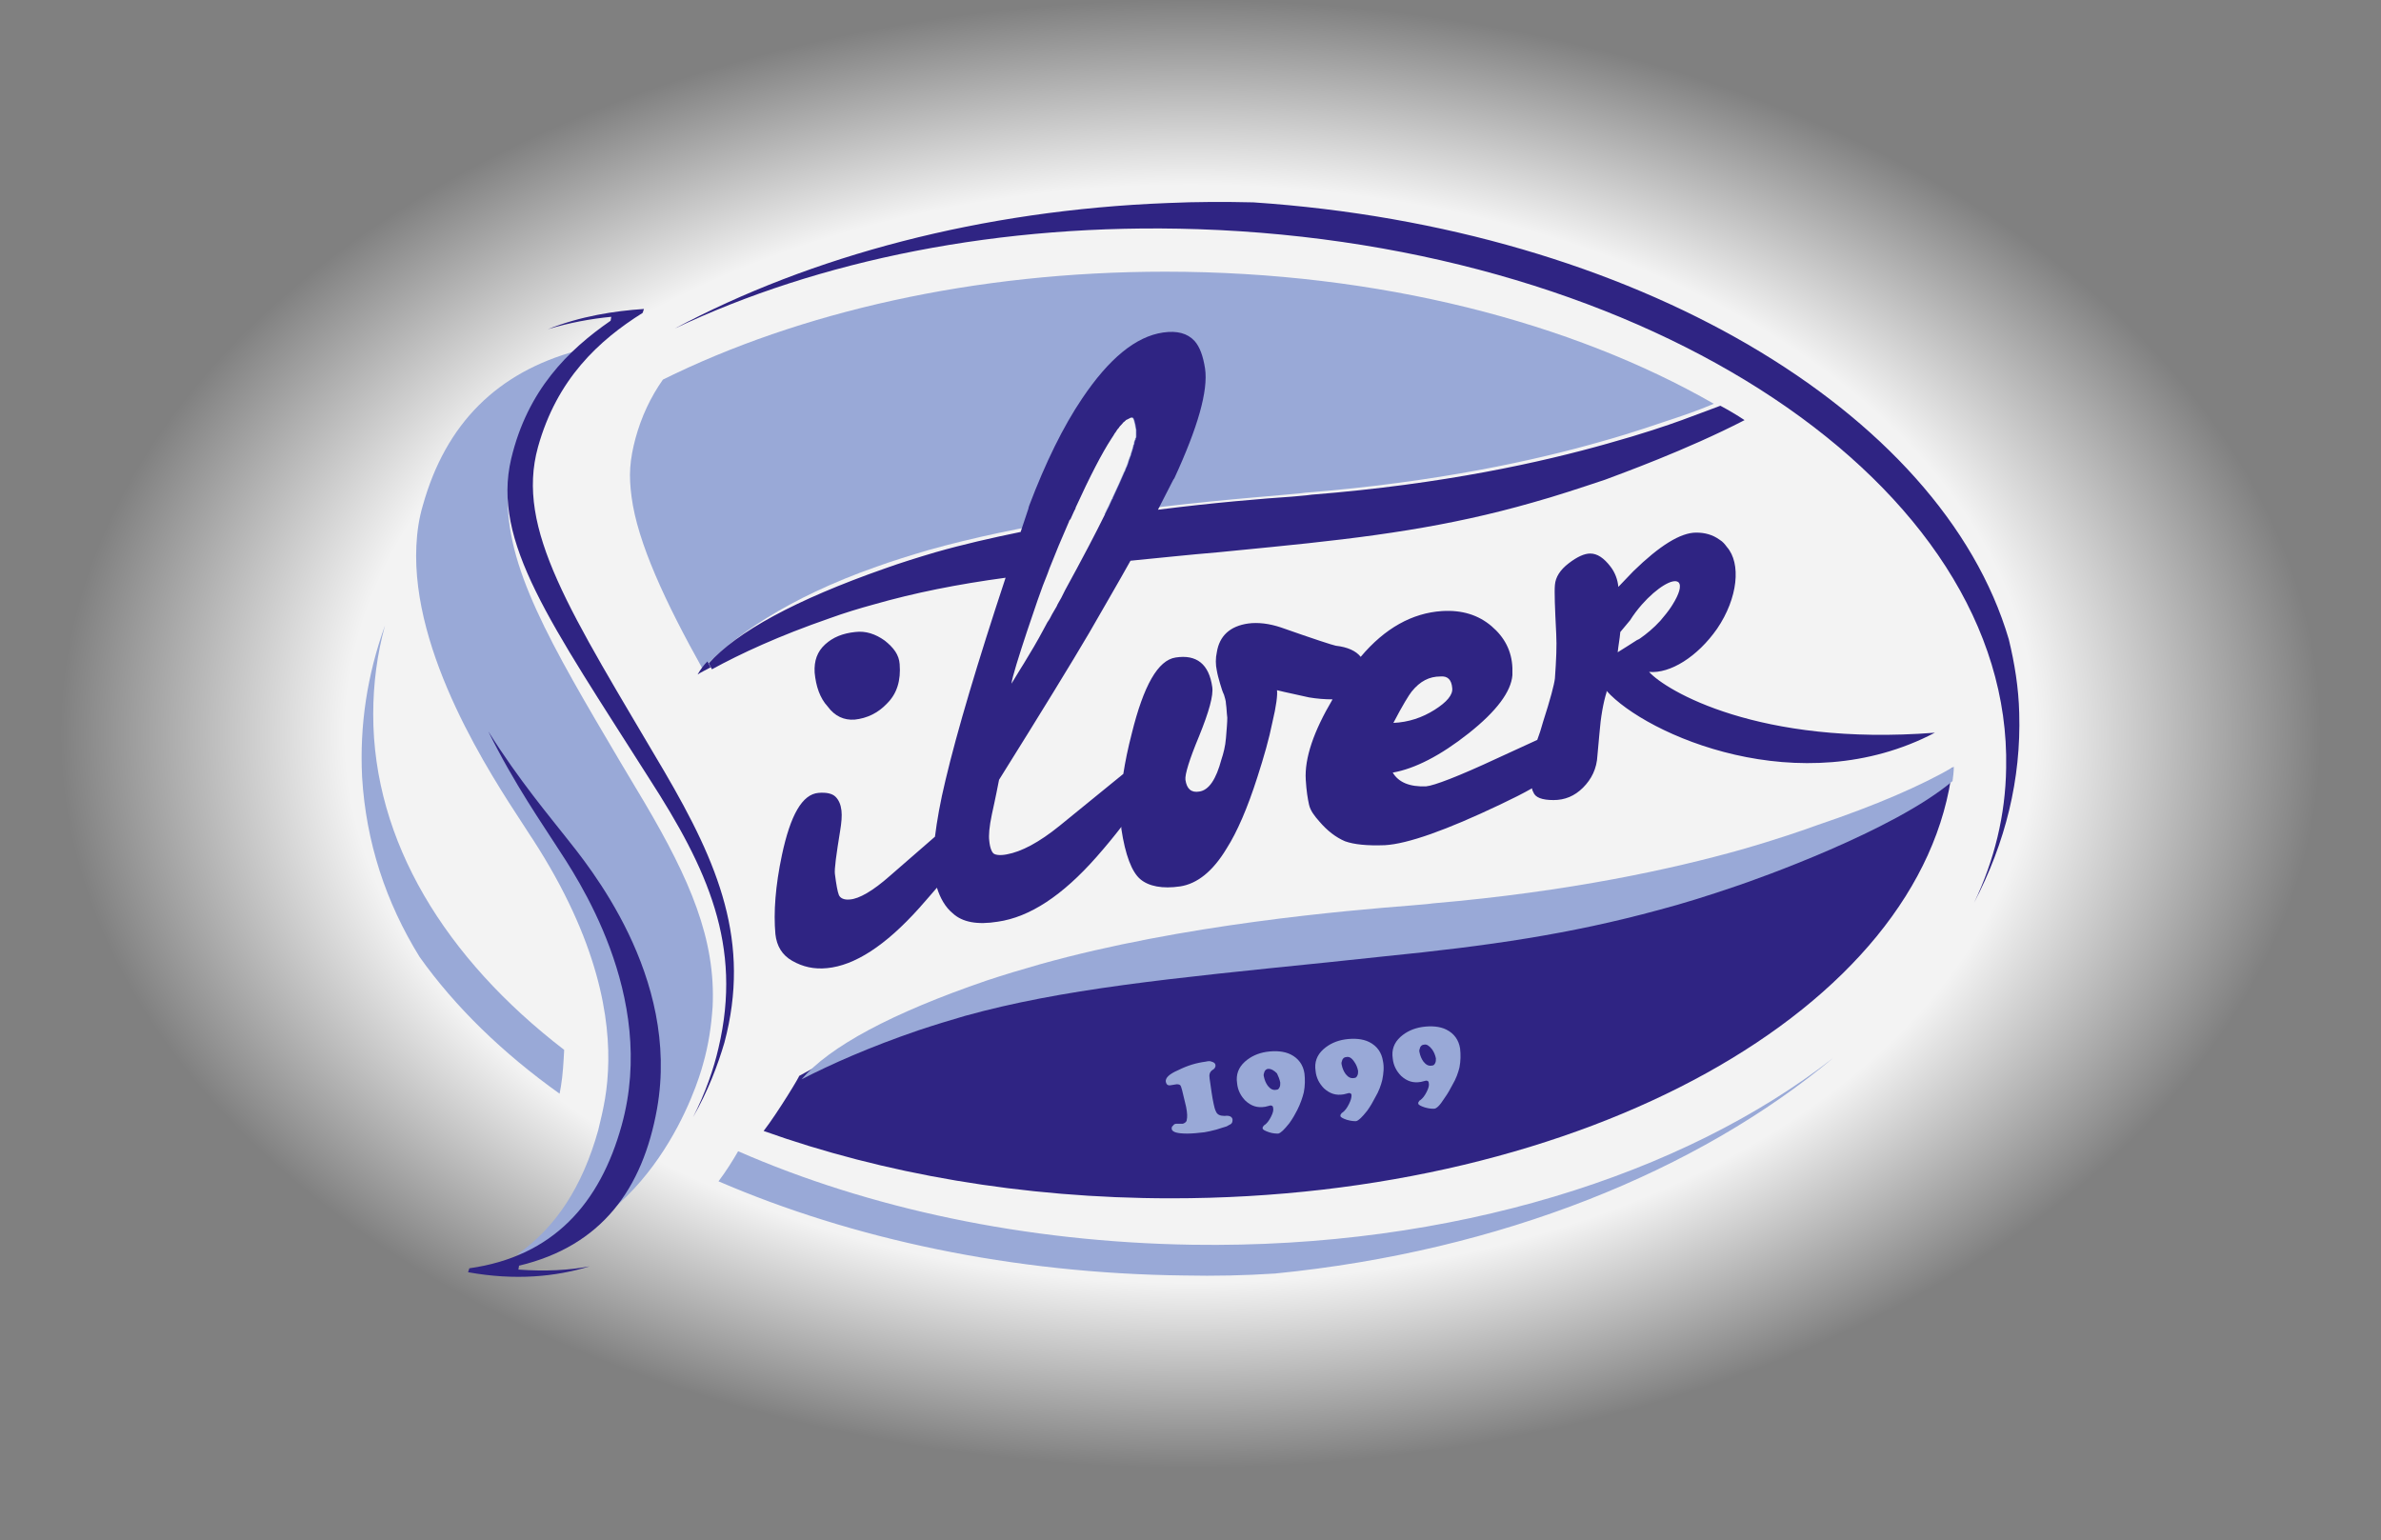
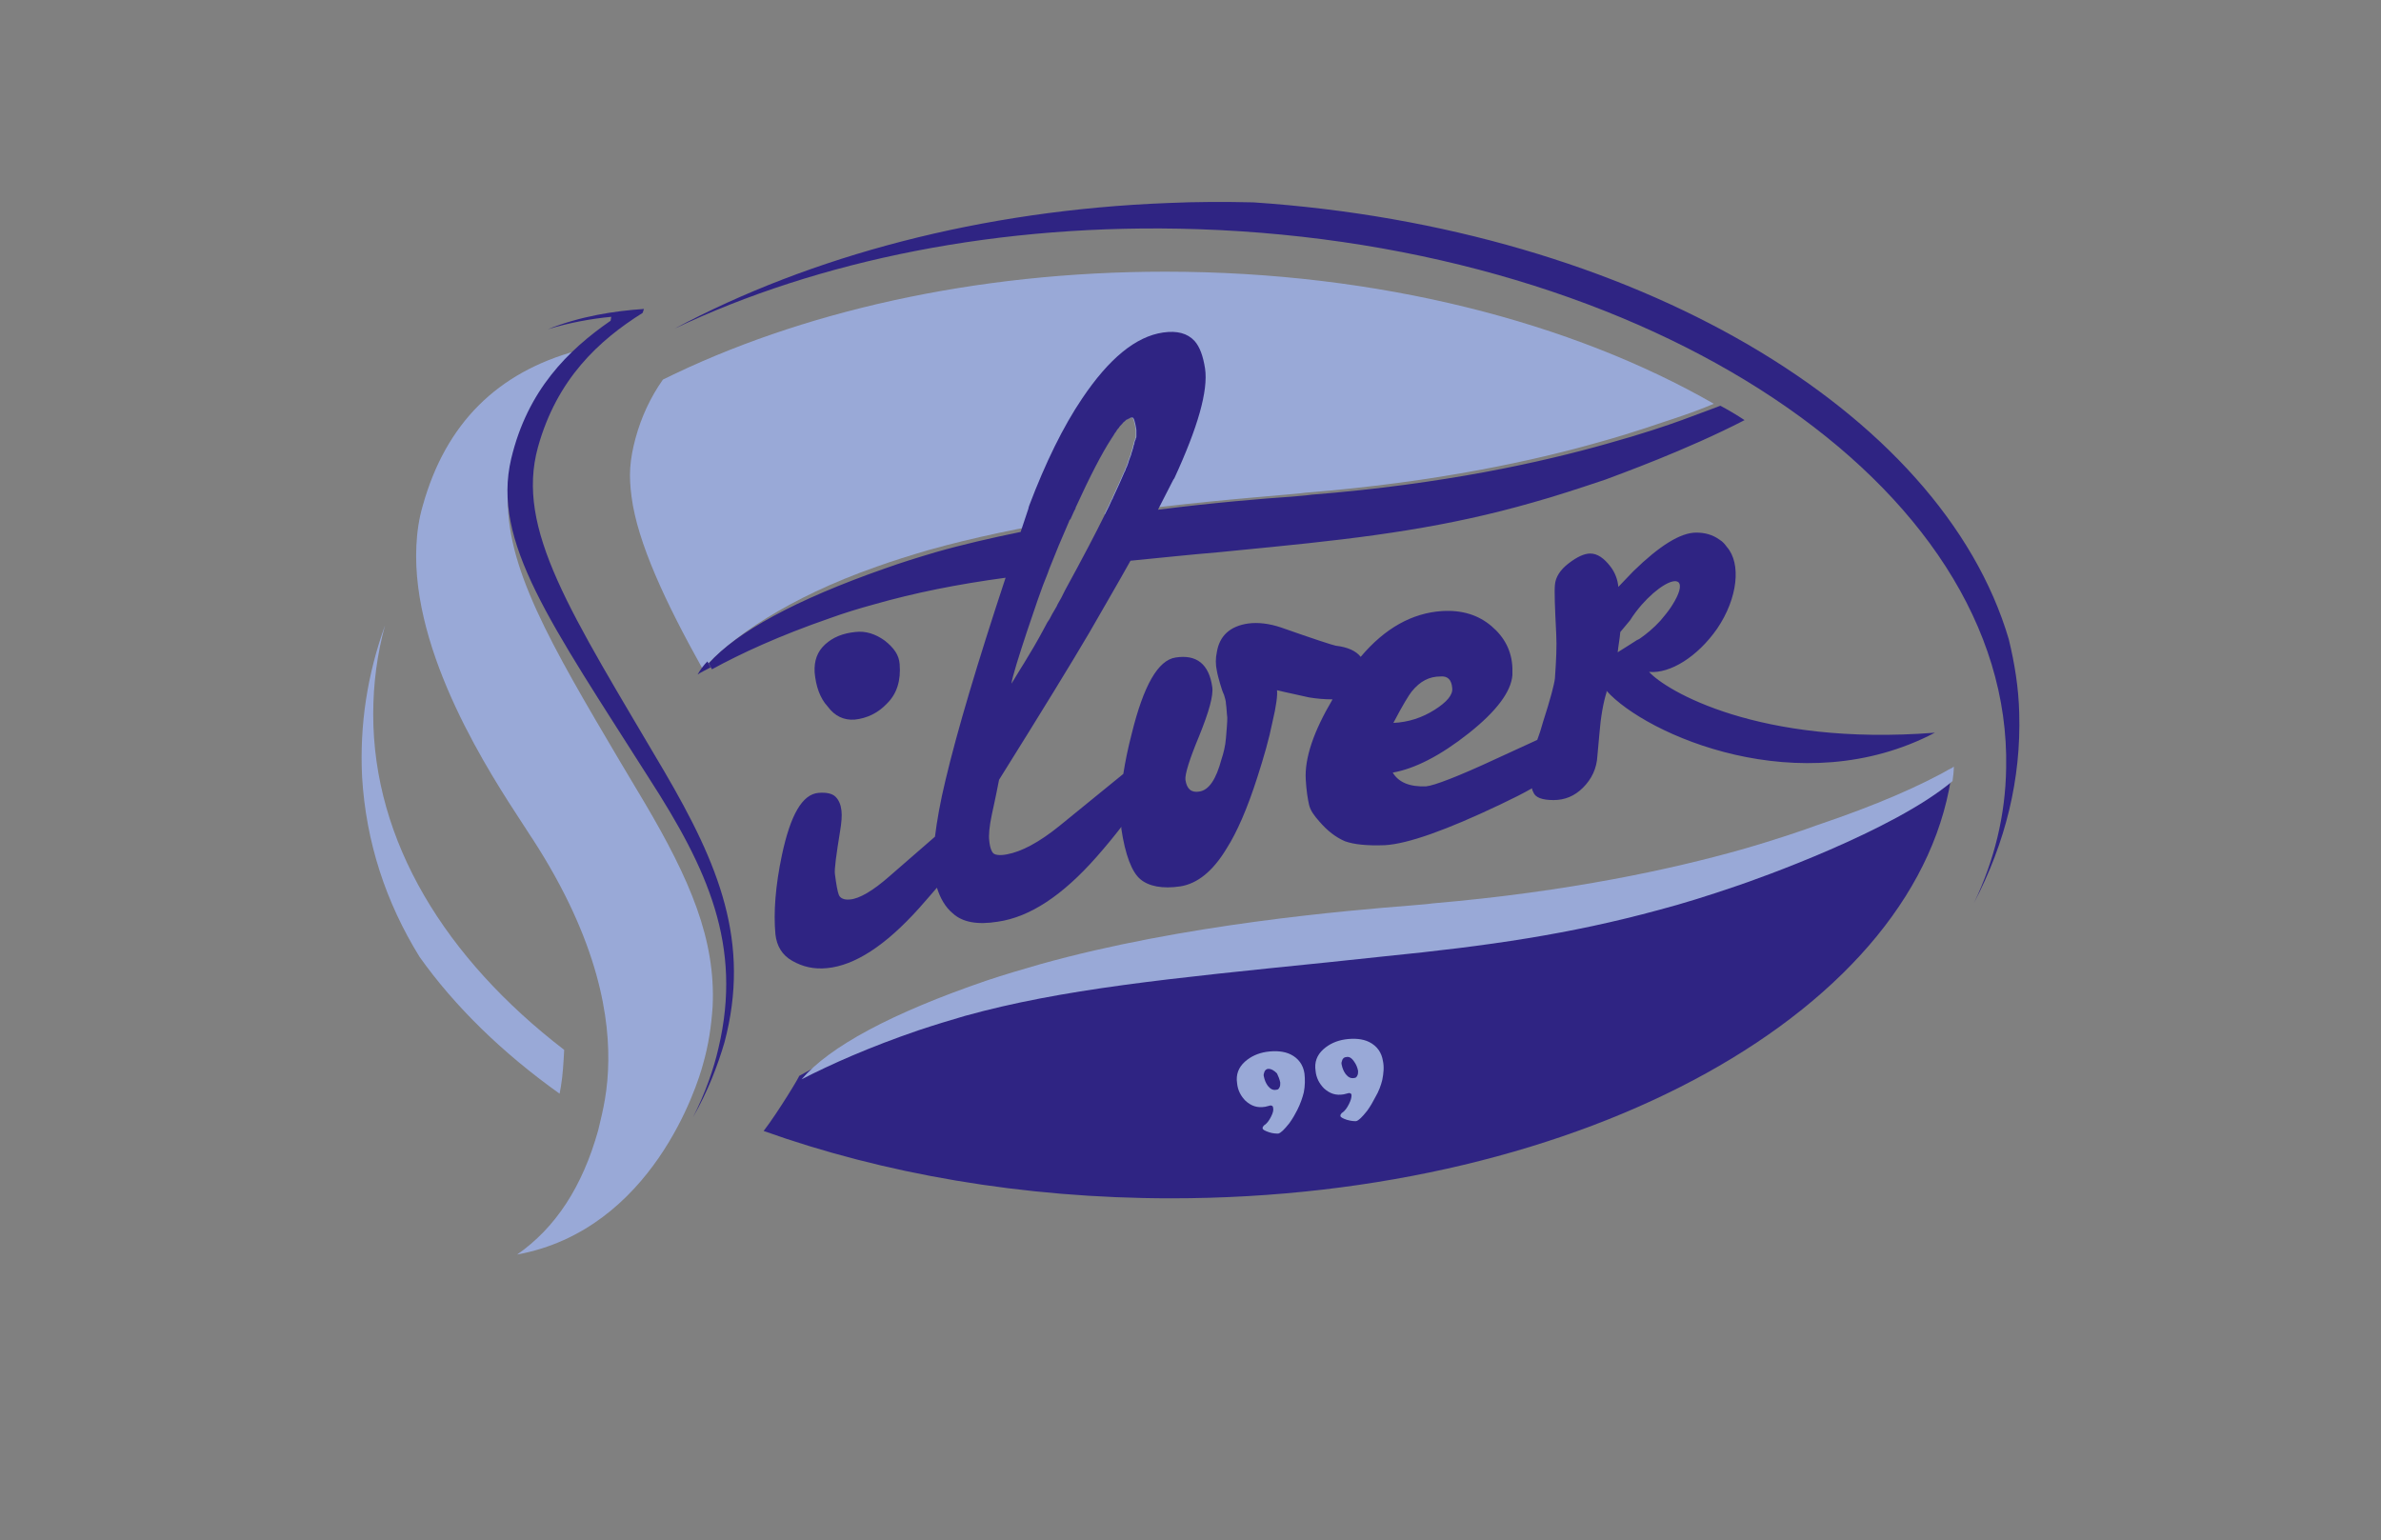
<svg xmlns="http://www.w3.org/2000/svg" width="507" height="328" viewBox="0 0 507 328" fill="none">
  <rect x="0" y="0" width="507" height="328" fill="#808080" stroke="none" />
-   <ellipse cx="253.5" cy="164" rx="253.5" ry="164" fill="url(#paint0_radial_2467_140)" fill-opacity="0.9" />
-   <path fill-rule="evenodd" clip-rule="evenodd" d="M252.143 271.601C258.687 271.741 265.093 271.601 271.498 271.184C319.54 266.449 361.593 249.321 390.418 225.231C358.53 250.157 309.235 265.892 253.953 265.057C218.166 264.5 184.885 257.259 157.174 245.144C156.06 247.093 154.667 249.321 152.996 251.549C181.403 263.803 215.52 271.184 252.143 271.601Z" fill="#99A9D7" />
  <path fill-rule="evenodd" clip-rule="evenodd" d="M89.359 203.786C96.878 214.369 107.044 224.256 119.158 232.889C119.298 232.332 119.298 231.915 119.437 231.358C119.855 228.851 119.994 226.205 120.133 223.56C94.79 204.065 79.472 179.139 79.472 152.124C79.472 145.579 80.308 139.313 81.978 133.186C78.219 143.63 76.548 154.352 77.105 165.492C77.94 179.278 82.118 192.089 89.359 203.786Z" fill="#99A9D7" />
  <path fill-rule="evenodd" clip-rule="evenodd" d="M429.965 151.846C429.826 146.415 428.99 141.263 427.737 136.111C413.394 87.512 347.807 48.522 266.903 43.092C260.915 42.952 254.788 42.952 248.661 43.231C208.975 44.763 172.63 54.51 143.666 69.967C174.162 55.485 212.874 47.408 255.067 48.801C351.289 52.004 428.433 103.387 427.18 163.543C427.041 173.569 424.674 183.177 420.357 192.229C427.041 179.418 430.383 165.91 429.965 151.846Z" fill="#2F2483" />
  <path fill-rule="evenodd" clip-rule="evenodd" d="M248.104 57.852C207.443 57.852 170.124 66.486 141.16 80.828C138.514 84.588 136.564 88.766 135.311 93.361C134.754 95.45 134.336 97.538 134.197 99.627C134.058 101.577 134.197 103.665 134.476 105.754C135.729 115.502 141.717 128.313 149.654 142.516C155.642 135.832 167.617 127.338 186.695 120.654C190.176 119.401 193.796 118.287 197.556 117.173C207.443 114.388 217.887 112.299 227.773 110.628C228.191 109.792 228.47 109.096 228.887 108.261C228.887 108.261 228.887 108.261 228.887 108.121C231.951 101.437 234.457 96.564 236.546 93.361C236.825 92.943 237.103 92.525 237.242 92.247C237.521 91.968 237.66 91.55 237.939 91.272C237.939 91.272 237.939 91.272 238.078 91.133C238.217 90.854 238.496 90.576 238.635 90.436L238.774 90.297C238.914 90.158 239.053 89.879 239.331 89.74L239.471 89.601C239.61 89.462 239.749 89.323 239.888 89.323C240.027 89.323 240.028 89.183 240.167 89.183C240.306 89.183 240.306 89.044 240.445 89.044C240.584 88.905 240.724 88.905 241.002 88.905C241.281 88.905 241.559 89.74 241.838 91.55C241.838 91.69 241.838 91.829 241.838 92.108V92.247C241.838 92.386 241.838 92.525 241.838 92.665C241.838 92.804 241.838 92.804 241.838 92.943C241.838 93.082 241.838 93.222 241.699 93.361C241.699 93.5 241.699 93.639 241.559 93.778C241.559 93.918 241.42 94.057 241.42 94.335C241.42 94.475 241.42 94.614 241.281 94.753C241.281 95.032 241.141 95.171 241.141 95.45C241.002 95.728 241.002 96.007 240.863 96.285C240.863 96.424 240.724 96.564 240.724 96.842C240.585 97.121 240.584 97.26 240.445 97.538C240.445 97.677 240.306 97.817 240.306 97.956C240.167 98.234 240.167 98.513 240.027 98.791C240.027 98.931 239.888 99.07 239.888 99.209C239.749 99.488 239.61 99.766 239.471 100.184C239.471 100.323 239.331 100.463 239.331 100.463C238.635 102.134 237.8 103.944 236.825 106.033C236.825 106.172 236.825 106.172 236.685 106.311C236.407 106.868 236.268 107.286 235.989 107.843C235.989 107.982 235.85 107.982 235.85 108.121C235.571 108.539 235.432 109.096 235.154 109.514C251.585 107.147 265.928 106.033 273.726 105.336L276.79 105.058L277.904 104.919C306.032 102.691 327.198 97.956 340.845 94.057C348.364 91.968 353.656 90.019 356.719 89.044C359.644 88.069 362.289 87.094 364.935 85.981C334.857 68.713 293.639 57.852 248.104 57.852Z" fill="#99A9D7" />
  <path fill-rule="evenodd" clip-rule="evenodd" d="M162.604 240.827C187.948 249.879 217.608 255.17 249.358 255.17C337.503 255.17 409.774 214.648 415.762 163.404C403.368 173.848 374.683 184.152 370.227 185.823C364.657 187.773 359.365 189.444 354.213 190.837C335.553 196.128 318.565 198.495 296.563 200.723L284.866 201.977C251.168 205.458 229.027 207.686 208.696 213.395C205.354 214.37 202.152 215.345 198.949 216.459C185.859 221.054 176.808 225.371 170.124 229.13C170.681 228.573 165.529 237.068 162.604 240.827Z" fill="#2F2483" />
  <path fill-rule="evenodd" clip-rule="evenodd" d="M370.644 180.949C356.302 184.988 334.3 189.861 305.058 192.368L303.944 192.507L300.741 192.786C286.676 193.9 251.864 196.824 221.507 205.318C217.608 206.432 213.849 207.546 210.089 208.799C189.758 215.762 176.669 222.864 170.681 229.826C176.947 226.623 185.024 223.003 195.607 219.382C198.949 218.268 202.152 217.294 205.494 216.319C226.103 210.61 248.661 208.382 282.917 204.9L294.753 203.647C317.033 201.419 334.3 198.913 353.238 193.76C358.53 192.368 363.821 190.697 369.53 188.747C374.126 187.216 403.229 176.911 415.762 166.328C415.901 165.353 416.04 164.239 416.04 163.264C409.078 167.303 399.469 171.48 387.076 175.658C384.013 176.772 378.442 178.721 370.644 180.949Z" fill="#99A9D7" />
  <path fill-rule="evenodd" clip-rule="evenodd" d="M148.54 143.63C149.375 143.073 150.35 142.656 151.325 142.099C151.046 141.681 150.907 141.263 150.629 140.845C149.793 141.681 149.097 142.656 148.54 143.63Z" fill="#2F2483" />
  <path fill-rule="evenodd" clip-rule="evenodd" d="M90.055 107.564C89.219 110.349 88.802 113.273 88.662 116.198C87.548 139.313 104.537 165.075 111.36 175.518L112.892 177.886L113.449 178.721C127.513 200.444 130.02 217.015 129.463 228.016C129.184 234.003 127.931 238.181 127.374 240.687C124.032 252.663 118.323 261.436 110.107 267.145C138.932 261.854 148.54 230.94 149.654 226.762C150.907 222.446 151.464 218.407 151.743 214.369C152.439 200.026 146.869 187.215 137.261 170.923L132.108 162.29C117.209 137.085 107.461 120.514 108.157 104.918C108.297 102.412 108.714 99.905 109.411 97.399C112.196 87.234 117.348 80.132 122.779 74.701C105.929 79.296 94.929 90.158 90.055 107.564Z" fill="#99A9D7" />
-   <path fill-rule="evenodd" clip-rule="evenodd" d="M110.386 270.348L110.525 269.512C128.071 265.335 136.843 253.22 139.907 236.092C144.92 207.825 125.146 184.152 120.412 178.164C117.488 174.404 110.525 166.189 103.98 155.745C109.55 167.024 115.817 175.936 118.462 180.114C122.64 186.519 140.046 211.863 132.387 239.574C127.792 256.284 117.766 267.563 99.942 270.069L99.664 270.905C109.69 272.715 118.323 271.88 125.564 269.652C121.247 270.487 116.095 270.766 110.386 270.348Z" fill="#2F2483" />
  <path fill-rule="evenodd" clip-rule="evenodd" d="M141.438 164.239C121.525 130.401 109.689 112.717 114.563 95.171C118.601 80.689 127.513 72.473 136.843 66.625L137.121 65.789C130.855 66.207 123.614 67.321 116.652 70.106C121.247 68.714 125.842 67.878 130.159 67.46L130.02 68.296C120.968 74.562 112.335 83.056 108.854 97.678C104.676 115.362 117.209 132.629 138.235 165.771C150.629 184.988 158.148 201.28 152.996 223.142C152.021 227.459 150.211 232.75 147.565 237.903C150.768 232.333 152.857 226.763 154.249 222.028C159.958 200.584 152.996 184.013 141.438 164.239Z" fill="#2F2483" />
-   <path fill-rule="evenodd" clip-rule="evenodd" d="M251.725 232.193C251.585 231.636 251.446 231.218 251.307 231.079C251.168 230.94 250.75 230.801 250.193 230.94L249.357 231.079C248.661 231.218 248.383 230.94 248.243 230.383C248.104 229.547 248.94 228.712 250.889 227.876C252.839 226.902 254.649 226.345 256.738 226.066C257.295 225.927 257.712 225.927 257.991 226.066C258.548 226.205 258.826 226.484 258.826 226.902C258.826 227.18 258.687 227.598 258.13 227.876C257.573 228.294 257.434 228.851 257.573 229.687L257.991 232.611C258.13 233.586 258.269 234.282 258.409 234.978C258.548 235.674 258.687 236.231 258.966 236.788C259.244 237.345 259.801 237.624 260.776 237.624C261.751 237.485 262.308 237.763 262.447 238.32C262.447 238.738 262.447 239.016 262.168 239.295C262.029 239.434 261.611 239.573 261.194 239.852C260.637 239.991 259.94 240.27 258.966 240.548C257.991 240.827 257.155 240.966 256.459 241.105C255.206 241.244 253.953 241.384 252.839 241.384C250.75 241.384 249.636 241.105 249.497 240.409C249.497 240.13 249.497 239.852 249.775 239.713C249.914 239.434 250.193 239.295 250.471 239.295C250.611 239.295 250.889 239.295 251.168 239.295C251.446 239.295 251.725 239.295 251.864 239.295C252.282 239.156 252.699 238.877 252.699 238.459C252.839 237.902 252.839 237.067 252.56 235.674L251.725 232.193Z" fill="#99A9D7" />
  <path fill-rule="evenodd" clip-rule="evenodd" d="M272.195 241.384C271.777 241.384 271.081 241.384 270.245 241.105C269.41 240.827 268.853 240.548 268.853 240.27C268.853 240.131 268.853 239.991 268.992 239.852C269.131 239.713 269.131 239.574 269.27 239.574C269.827 239.156 270.245 238.599 270.663 237.763C271.081 236.928 271.22 236.371 271.081 235.814C271.081 235.535 270.802 235.396 270.524 235.396L269.41 235.675C267.739 235.953 266.485 235.535 265.232 234.421C264.257 233.447 263.561 232.193 263.422 230.662C263.143 228.851 263.7 227.32 265.093 226.066C266.346 224.952 267.878 224.256 269.688 223.978C271.638 223.699 273.448 223.838 274.84 224.535C276.511 225.37 277.486 226.763 277.765 228.573C277.904 229.826 277.904 231.219 277.625 232.611C277.347 233.725 276.929 234.978 276.233 236.371C275.815 237.206 275.258 238.181 274.562 239.156C273.448 240.548 272.752 241.245 272.195 241.384ZM270.106 227.598C269.688 227.598 269.41 227.877 269.27 228.155C269.131 228.573 268.992 228.851 269.131 229.269C269.27 229.965 269.549 230.662 269.967 231.219C270.524 231.915 271.081 232.193 271.777 232.054C272.195 232.054 272.334 231.776 272.473 231.497C272.612 231.219 272.612 230.94 272.612 230.522C272.473 229.826 272.195 229.13 271.916 228.573C271.22 227.877 270.663 227.598 270.106 227.598Z" fill="#99A9D7" />
  <path fill-rule="evenodd" clip-rule="evenodd" d="M288.765 238.739C288.348 238.739 287.791 238.739 286.816 238.46C285.98 238.182 285.423 237.903 285.423 237.625C285.423 237.485 285.423 237.346 285.563 237.207C285.702 237.068 285.702 236.928 285.841 236.928C286.398 236.511 286.816 235.954 287.234 235.118C287.651 234.283 287.791 233.726 287.791 233.169C287.791 232.89 287.512 232.751 287.234 232.751L286.12 233.029C284.449 233.308 283.195 232.89 281.942 231.776C280.967 230.801 280.271 229.548 280.132 228.016C279.853 226.206 280.41 224.674 281.803 223.421C283.056 222.307 284.588 221.611 286.398 221.332C288.348 221.054 290.158 221.193 291.55 221.889C293.221 222.725 294.196 224.117 294.475 225.928C294.753 227.181 294.614 228.573 294.335 229.966C294.057 231.08 293.639 232.333 292.804 233.726C292.386 234.561 291.829 235.536 291.133 236.511C290.019 237.903 289.322 238.599 288.765 238.739ZM286.677 225.092C286.259 225.092 285.98 225.371 285.841 225.649C285.702 226.067 285.563 226.345 285.702 226.763C285.841 227.459 286.12 228.156 286.537 228.713C287.094 229.409 287.651 229.687 288.348 229.548C288.765 229.548 288.905 229.27 289.044 228.991C289.183 228.713 289.183 228.434 289.183 228.016C289.044 227.32 288.765 226.624 288.348 226.067C287.791 225.231 287.234 224.953 286.677 225.092Z" fill="#99A9D7" />
-   <path fill-rule="evenodd" clip-rule="evenodd" d="M305.336 236.093C304.918 236.093 304.361 236.093 303.387 235.814C302.551 235.536 301.994 235.257 301.994 234.979C301.994 234.839 301.994 234.7 302.133 234.561C302.273 234.422 302.273 234.282 302.412 234.282C302.969 233.865 303.387 233.308 303.804 232.472C304.222 231.637 304.361 231.08 304.222 230.523C304.222 230.244 303.944 230.105 303.665 230.105L302.551 230.383C300.88 230.662 299.627 230.244 298.374 229.13C297.399 228.155 296.703 226.902 296.563 225.37C296.285 223.56 296.842 222.028 298.234 220.775C299.488 219.661 301.019 218.965 302.83 218.686C304.779 218.408 306.589 218.547 307.982 219.243C309.653 220.079 310.628 221.471 310.906 223.281C311.045 224.535 311.045 225.927 310.767 227.32C310.488 228.434 310.071 229.687 309.235 231.08C308.817 231.915 308.26 232.89 307.564 233.865C306.589 235.396 305.893 236.093 305.336 236.093ZM303.247 222.446C302.83 222.446 302.551 222.724 302.412 223.003C302.273 223.421 302.133 223.699 302.273 224.117C302.412 224.813 302.69 225.509 303.108 226.066C303.665 226.763 304.222 227.041 304.918 226.902C305.336 226.902 305.475 226.624 305.615 226.345C305.754 226.067 305.754 225.788 305.754 225.37C305.615 224.674 305.336 223.978 304.918 223.421C304.361 222.724 303.804 222.307 303.247 222.446Z" fill="#99A9D7" />
  <path fill-rule="evenodd" clip-rule="evenodd" d="M181.96 153.238C184.606 152.96 186.973 151.846 188.923 149.757C191.011 147.668 191.847 144.883 191.568 141.402C191.429 139.452 190.315 137.921 188.366 136.389C186.416 134.996 184.327 134.3 182.099 134.579C179.454 134.857 177.365 135.693 175.694 137.224C174.023 138.756 173.327 140.706 173.466 143.212C173.744 146.136 174.58 148.643 176.251 150.453C177.783 152.542 179.732 153.378 181.96 153.238Z" fill="#2F2483" />
  <path fill-rule="evenodd" clip-rule="evenodd" d="M351.149 143.073C355.605 143.491 361.454 139.87 365.631 133.883C370.087 127.338 370.783 119.958 367.72 116.476C367.302 115.919 366.884 115.362 366.188 114.945C364.656 113.83 362.985 113.413 361.175 113.413C357.833 113.413 353.377 116.198 347.807 121.629C346.693 122.743 345.718 123.857 344.604 124.971C344.465 123.439 343.908 121.907 342.933 120.654C341.541 118.843 340.148 117.869 338.616 117.869C337.363 117.869 335.831 118.565 334.021 119.958C332.211 121.35 331.236 122.882 331.097 124.553C330.958 125.945 331.097 129.427 331.375 134.997C331.515 137.503 331.375 140.567 331.097 144.466C330.958 145.719 330.122 148.922 328.59 153.656C328.173 155.188 327.755 156.441 327.337 157.555C325.248 158.53 322.463 159.783 318.843 161.454C310.488 165.353 305.336 167.303 303.665 167.442C300.183 167.581 297.816 166.606 296.563 164.518C301.297 163.682 306.728 160.897 312.716 156.163C318.704 151.428 321.767 147.251 322.046 143.769C322.046 143.491 322.046 142.934 322.046 142.238C321.906 138.617 320.375 135.693 317.59 133.326C314.805 130.958 311.323 129.844 307.007 130.123C300.74 130.541 294.892 133.743 289.74 139.87C288.765 138.617 286.955 137.782 284.448 137.503C283.752 137.364 279.853 136.111 272.751 133.604C270.245 132.769 267.877 132.49 265.789 132.769C261.89 133.326 259.662 135.414 259.105 138.896C258.826 140.149 258.826 141.541 259.105 142.795C259.244 143.63 259.522 144.605 259.801 145.58C260.079 146.554 260.358 147.39 260.636 147.947C260.776 148.504 261.054 149.2 261.054 149.896C261.193 150.732 261.193 151.707 261.333 152.821C261.333 153.935 261.193 155.327 261.054 157.137C260.915 158.948 260.497 160.479 260.079 161.733C258.965 165.91 257.434 168.277 255.345 168.556C253.674 168.834 252.699 167.999 252.42 166.049C252.281 164.935 253.256 161.733 255.345 156.72C257.434 151.567 258.408 148.086 258.13 146.276C257.434 141.402 254.788 139.313 250.332 140.01C246.572 140.567 243.508 145.997 241.002 156.163C240.166 159.365 239.609 162.15 239.192 164.796C234.596 168.556 230.14 172.176 225.684 175.797C221.228 179.417 217.469 181.367 214.405 181.924C213.013 182.202 212.038 182.063 211.62 181.785C211.202 181.506 210.785 180.531 210.645 179C210.506 177.886 210.645 176.075 211.202 173.43C211.342 172.733 211.899 170.366 212.734 166.049C221.785 151.567 228.191 141.124 231.951 134.718C235.153 129.148 238.078 124.135 240.723 119.401C246.572 118.844 252.838 118.147 259.522 117.59L270.802 116.476C291.968 114.387 308.399 112.159 326.362 107.007C331.375 105.615 336.388 103.944 341.819 102.133C344.744 101.019 359.086 95.867 371.48 89.462C369.809 88.348 368.138 87.373 366.327 86.398C363.821 87.373 361.036 88.348 358.112 89.462C355.048 90.576 349.757 92.386 342.237 94.475C328.451 98.374 307.424 103.108 279.296 105.336L278.182 105.475L275.118 105.754C268.991 106.172 258.687 107.007 246.572 108.539L249.635 102.551C249.775 102.273 249.914 101.994 250.053 101.855C255.066 90.993 257.294 83.195 256.598 78.461C256.18 75.815 255.484 73.866 254.37 72.612C252.838 70.941 250.61 70.384 247.686 70.802C241.837 71.638 236.128 76.372 230.419 84.866C226.381 90.854 222.621 98.513 219.14 107.703C219.14 107.843 219 107.982 219 108.26L217.329 113.273C211.202 114.527 205.075 115.919 199.227 117.59C195.467 118.704 191.847 119.818 188.365 121.072C169.288 127.756 156.895 134.579 150.907 141.263C151.185 141.681 151.325 142.098 151.603 142.516C157.73 139.174 165.807 135.414 176.668 131.655C179.732 130.541 182.935 129.566 185.998 128.73C194.771 126.224 203.822 124.414 214.127 123.021C208.139 141.124 203.822 155.606 201.316 166.189C200.202 170.784 199.505 174.822 199.088 178.164C195.885 180.949 192.682 183.734 189.479 186.519C185.859 189.722 182.935 191.393 180.985 191.532C179.732 191.671 178.896 191.254 178.618 190.557C178.339 189.861 178.061 188.329 177.782 186.101C177.643 185.127 178.061 182.063 178.896 176.911C179.175 175.24 179.314 173.708 179.175 172.594C179.036 171.341 178.618 170.366 177.922 169.67C177.225 168.974 175.972 168.695 174.301 168.834C170.82 169.113 168.313 173.569 166.503 182.063C165.111 188.608 164.693 194.317 165.111 198.912C165.389 201.419 166.503 203.368 168.731 204.622C170.959 205.875 173.326 206.432 176.111 206.153C181.96 205.596 188.505 201.419 195.746 193.342C197.138 191.811 198.391 190.279 199.505 189.026C200.202 191.254 201.316 193.203 202.847 194.456C204.936 196.406 208.139 196.963 212.456 196.267C219.279 195.292 226.241 190.697 233.482 182.481C235.571 180.114 237.381 177.886 238.774 176.075C238.774 176.215 238.774 176.354 238.774 176.493C239.609 182.063 241.002 185.684 242.812 187.215C244.622 188.747 247.547 189.304 251.307 188.747C254.927 188.19 258.269 185.544 261.193 180.671C263.421 177.189 265.649 172.037 267.738 165.492C269.131 161.176 270.245 157.277 270.941 153.795C271.776 150.314 272.055 147.947 271.916 146.972C274.144 147.529 276.372 147.947 278.739 148.504C280.41 148.782 282.081 148.922 283.752 148.922C279.714 155.745 277.764 161.454 278.043 166.049C278.182 168.417 278.46 170.088 278.739 171.341C279.017 172.594 279.853 173.708 280.967 174.961C282.638 176.911 284.448 178.303 286.398 179.139C288.347 179.835 291.132 180.114 294.892 179.974C299.766 179.696 307.981 176.772 319.4 171.341C322.046 170.088 324.274 168.974 326.223 167.86C326.223 168.138 326.362 168.417 326.502 168.695C326.919 169.809 328.312 170.366 330.818 170.366C333.186 170.366 335.274 169.531 337.085 167.72C338.895 165.91 340.009 163.682 340.148 160.897L340.566 156.302C340.845 152.681 341.401 149.618 342.098 147.39C342.098 147.39 342.098 147.251 342.098 147.111C350.453 156.441 383.316 171.062 412.001 156.023C374.404 158.948 354.63 146.972 351.149 143.073ZM300.601 147.251C302.411 145.023 304.361 144.048 306.728 144.048C308.26 143.909 309.095 144.744 309.235 146.554C309.374 147.947 308.121 149.479 305.475 151.15C302.829 152.821 299.905 153.795 296.702 153.935C298.652 150.175 300.044 147.947 300.601 147.251ZM222.064 124.692C222.482 123.578 223.039 122.325 223.456 121.072C224.71 117.869 226.102 114.527 227.634 111.045C227.634 110.906 227.634 110.906 227.773 110.767C227.773 110.628 227.773 110.628 227.912 110.628C228.33 109.792 228.609 108.957 229.026 108.26C229.026 108.26 229.026 108.26 229.026 108.121C232.09 101.437 234.596 96.563 236.685 93.361C236.964 92.943 237.242 92.525 237.381 92.247C237.66 91.968 237.799 91.55 238.078 91.272C238.078 91.272 238.078 91.272 238.217 91.133C238.356 90.854 238.635 90.576 238.774 90.436L238.913 90.297C239.052 90.158 239.192 89.879 239.47 89.74L239.609 89.601C239.749 89.462 239.888 89.322 240.027 89.322C240.166 89.322 240.166 89.183 240.306 89.183C240.445 89.183 240.445 89.044 240.584 89.044C240.723 88.905 240.863 88.905 241.141 88.905C241.42 88.905 241.698 89.74 241.977 91.55C241.977 91.69 241.977 91.829 241.977 92.107V92.247C241.977 92.386 241.977 92.525 241.977 92.664C241.977 92.804 241.977 92.804 241.977 92.943C241.977 93.082 241.977 93.221 241.837 93.361C241.837 93.5 241.837 93.639 241.698 93.778C241.698 93.918 241.559 94.057 241.559 94.335C241.559 94.475 241.559 94.614 241.42 94.753C241.42 95.032 241.28 95.171 241.28 95.449C241.141 95.728 241.141 96.006 241.002 96.285C241.002 96.424 240.863 96.563 240.863 96.842C240.723 97.12 240.723 97.26 240.584 97.538C240.584 97.677 240.445 97.817 240.445 97.956C240.306 98.234 240.306 98.513 240.166 98.791C240.166 98.931 240.027 99.07 240.027 99.209C239.888 99.488 239.749 99.766 239.609 100.184C239.609 100.323 239.47 100.462 239.47 100.462C238.774 102.133 237.938 103.944 236.964 106.032C236.964 106.172 236.964 106.172 236.824 106.311C236.546 106.868 236.407 107.286 236.128 107.843C236.128 107.982 235.989 107.982 235.989 108.121C235.71 108.678 235.432 109.235 235.153 109.792C234.179 111.742 233.065 113.97 231.811 116.337C230.14 119.54 228.469 122.603 226.798 125.667C226.52 126.224 226.241 126.781 225.963 127.338C225.684 127.895 225.267 128.452 224.988 129.148C224.71 129.705 224.292 130.262 224.013 130.819C223.735 131.376 223.456 131.933 223.039 132.49C222.76 133.047 222.342 133.743 222.064 134.3C221.785 134.857 221.507 135.275 221.228 135.832C220.811 136.528 220.532 137.085 220.114 137.782C219.836 138.199 219.557 138.756 219.279 139.174C218.861 139.87 218.443 140.567 218.026 141.263C217.747 141.681 217.608 141.959 217.329 142.377C216.633 143.491 216.076 144.466 215.38 145.58C215.519 143.352 221.785 125.249 222.064 124.692ZM349.2 135.971C348.921 136.111 348.782 136.25 348.643 136.25C347.389 137.085 345.997 137.921 344.465 138.896C344.604 137.503 344.883 136.111 345.022 134.579C345.718 133.743 346.414 132.908 347.111 132.072C347.807 130.958 348.643 129.844 349.617 128.73C352.82 125.11 356.301 123.021 357.415 123.996C358.112 124.692 357.555 126.502 356.162 128.73C355.744 129.427 355.048 130.401 354.213 131.376C353.934 131.655 353.795 131.933 353.516 132.212C352.124 133.743 350.592 134.997 349.2 135.971Z" fill="#2F2483" />
  <defs>
    <radialGradient id="paint0_radial_2467_140" cx="0" cy="0" r="1" gradientUnits="userSpaceOnUse" gradientTransform="translate(253.5 156.305) rotate(90) scale(171.695 265.394)">
      <stop stop-color="white" />
      <stop offset="0.678" stop-color="white" />
      <stop offset="0.906" stop-color="white" stop-opacity="0" />
    </radialGradient>
  </defs>
</svg>